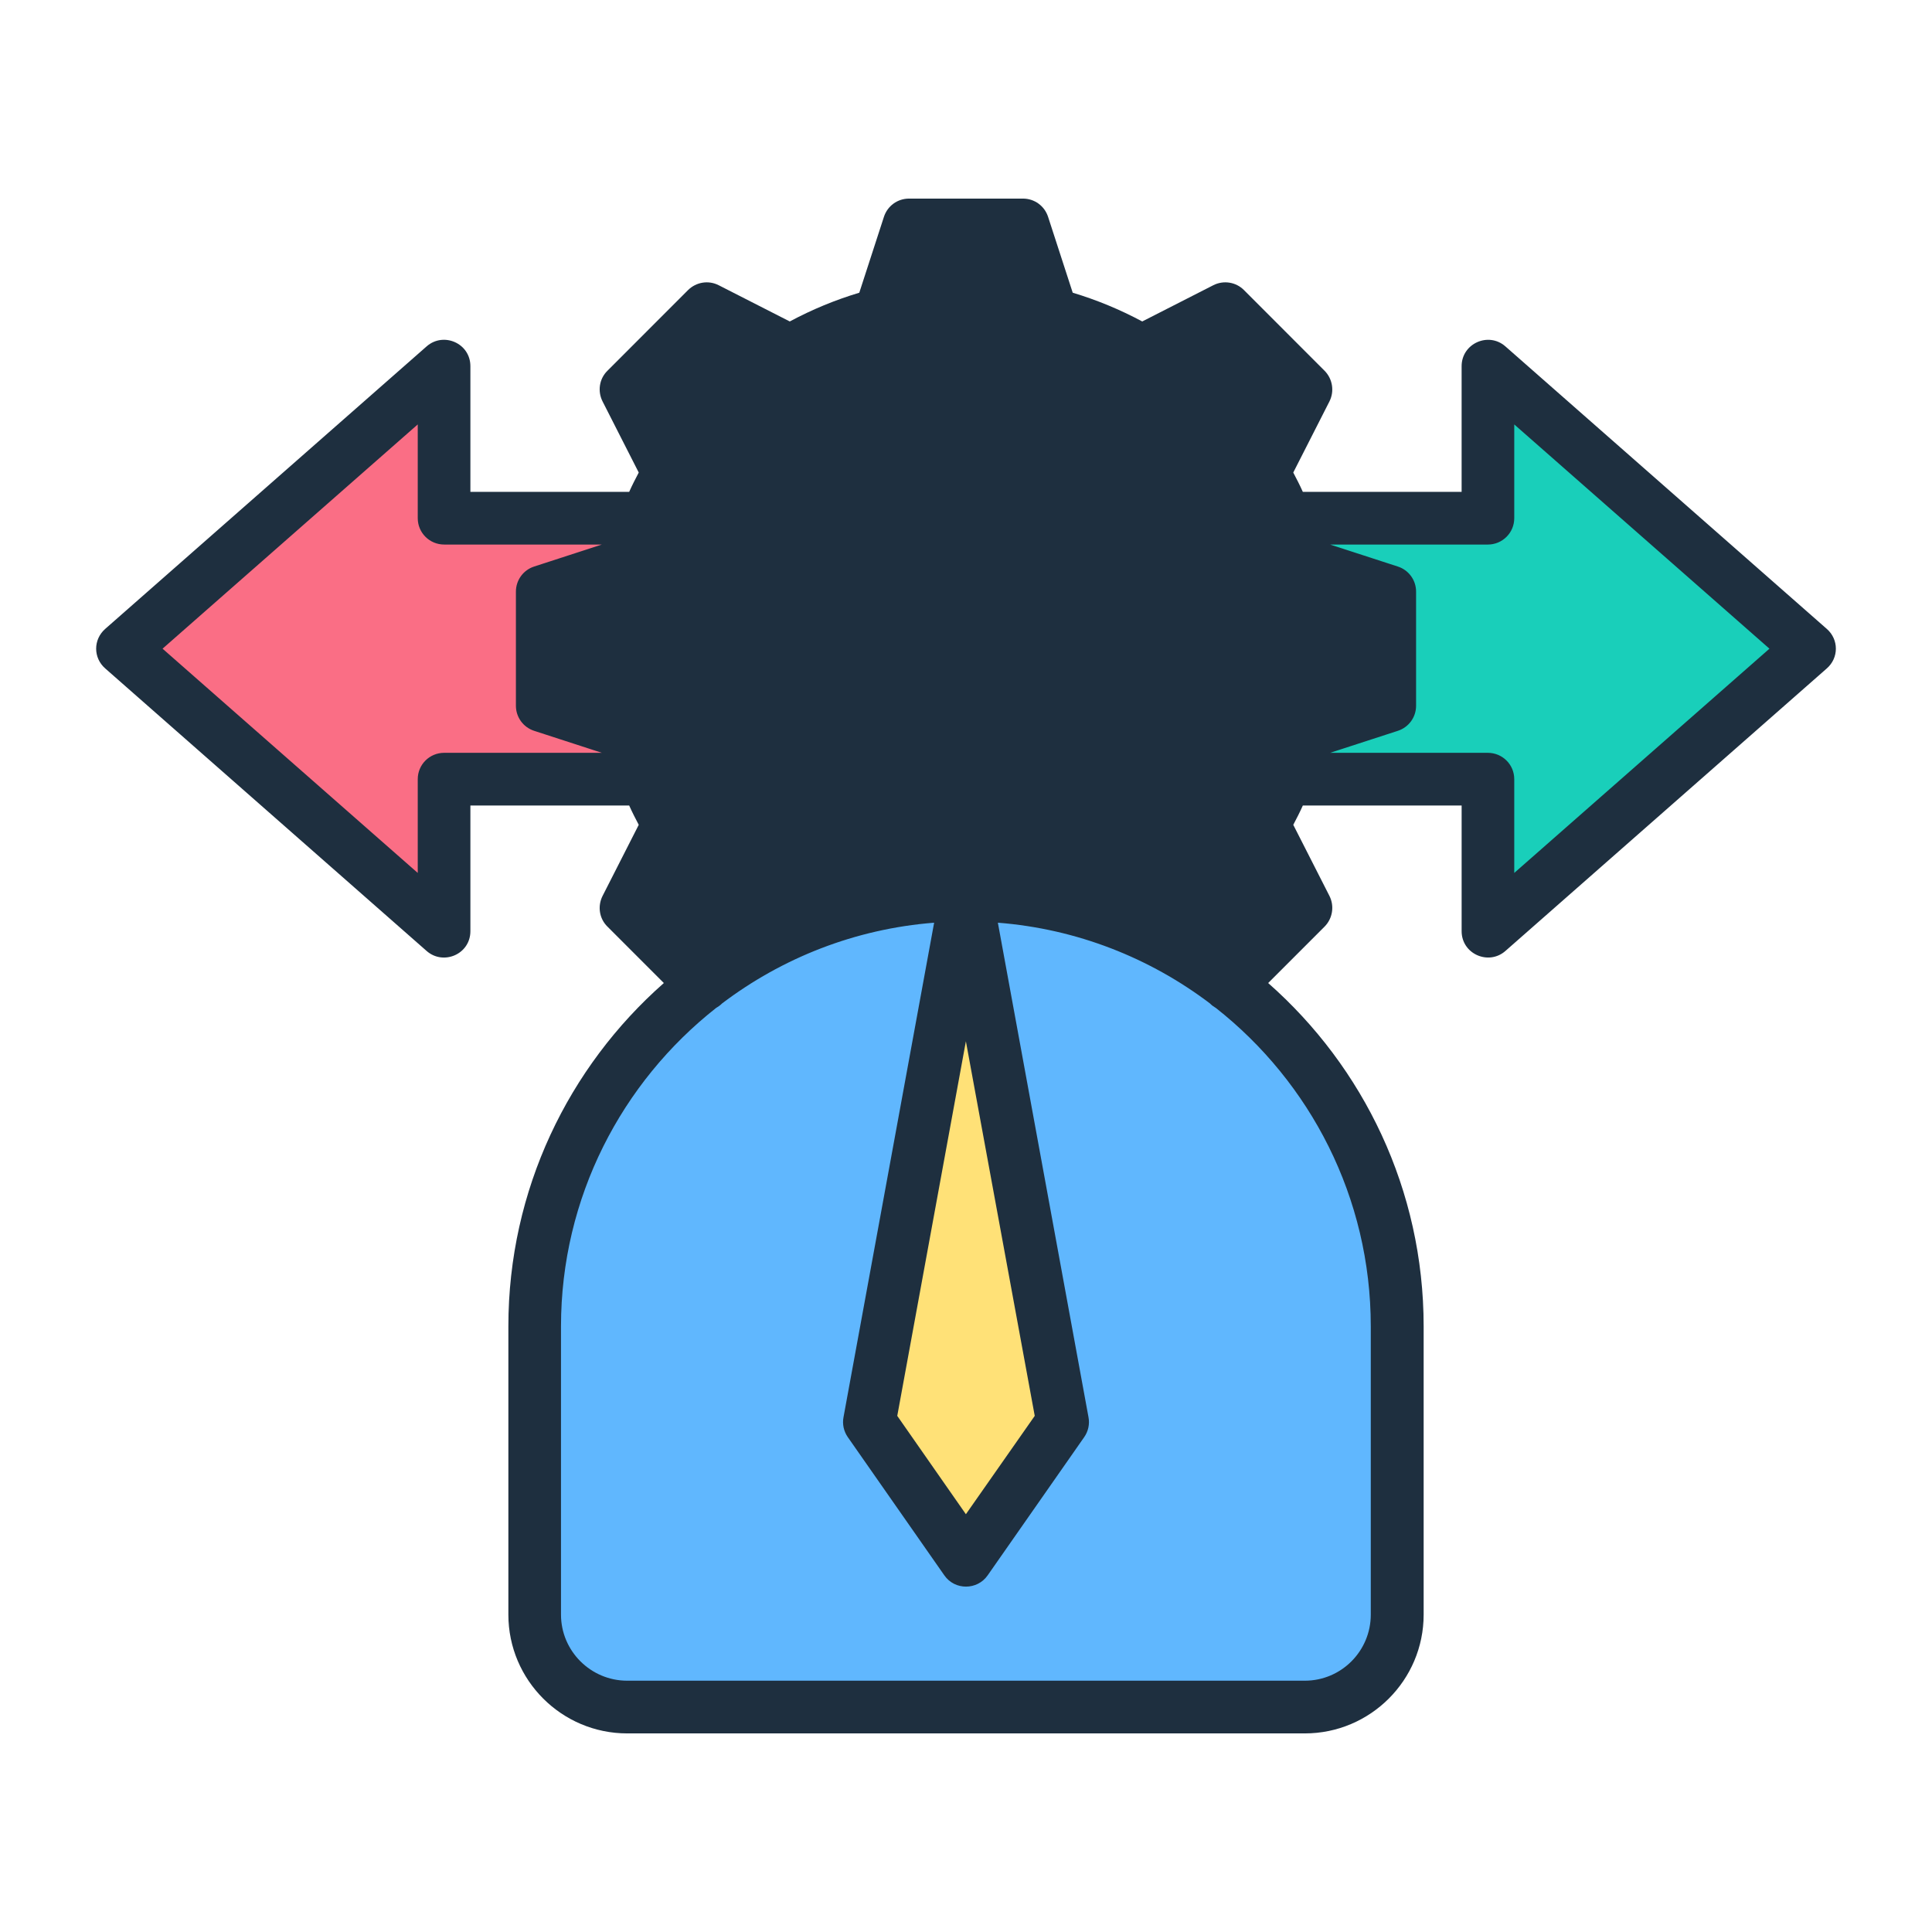
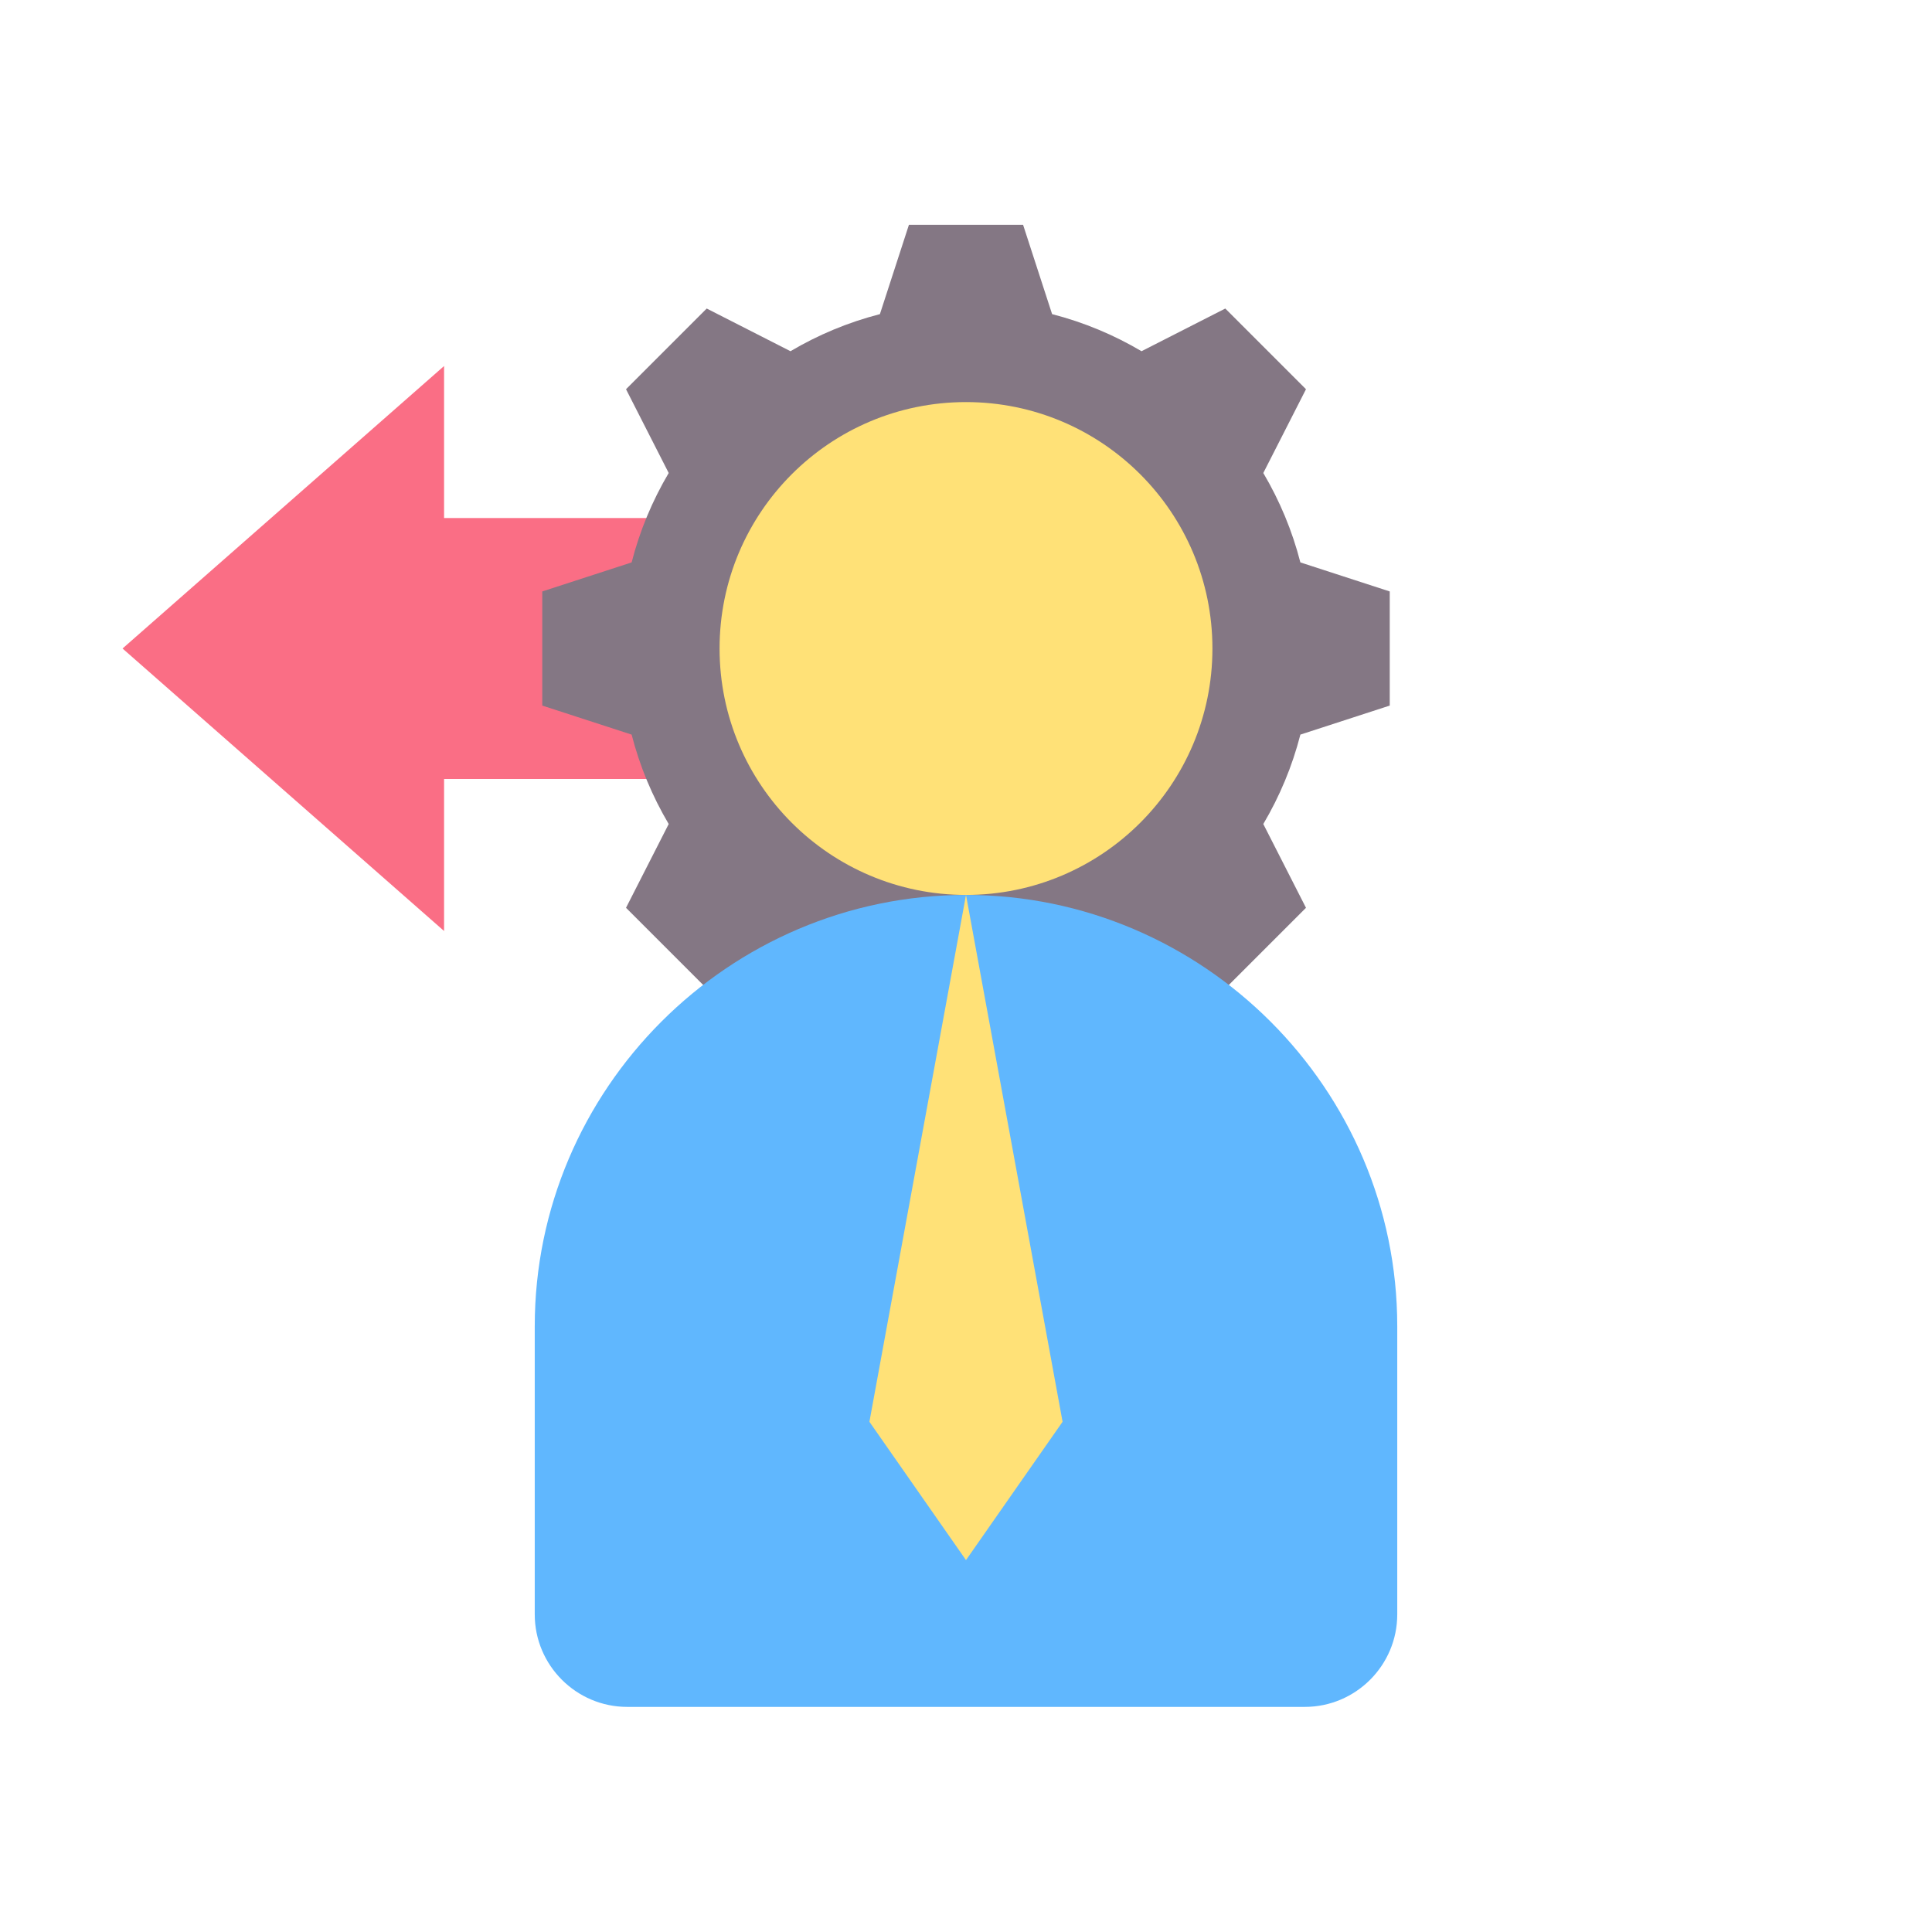
<svg xmlns="http://www.w3.org/2000/svg" viewBox="0 0 500 500">
  <g>
-     <path d="m385.073 134.066h-115.776v67.536h115.776v39.342l83.215-73.11-83.215-73.11z" fill="#19cfba" />
    <path d="m114.927 134.066h115.777v67.536h-115.777v39.342l-83.214-73.11 83.214-73.11z" fill="#fa6e85" />
    <path d="m204.575 90.892-21.677-11.045-20.884 20.884 11.046 21.68c-4.222 7.136-7.481 14.908-9.595 23.141l-23.129 7.515v29.535l23.129 7.515c2.115 8.232 5.373 16.005 9.595 23.14l-11.046 21.68 20.884 20.884 21.679-11.046c7.136 4.223 14.908 7.483 23.141 9.597l7.515 23.127h29.535l7.516-23.13c8.231-2.114 16.004-5.372 23.14-9.594l21.68 11.046 20.884-20.884-11.046-21.68c4.223-7.136 7.483-14.908 9.597-23.141l23.127-7.514v-29.535l-23.13-7.515c-2.114-8.232-5.373-16.005-9.594-23.141l11.046-21.68-20.884-20.884-21.68 11.046c-7.136-4.223-14.908-7.483-23.141-9.597l-7.514-23.128h-29.535l-7.515 23.128c-8.234 2.114-16.008 5.374-23.144 9.596z" fill="#847784" />
    <path d="m249.999 231.609c35.222 0 63.776-28.553 63.776-63.774 0-35.223-28.553-63.776-63.776-63.776-35.221 0-63.774 28.553-63.774 63.776 0 35.221 28.554 63.774 63.774 63.774z" fill="#ffe177" />
    <path d="m337.683 441.742h-175.367c-13.176 0-23.923-10.747-23.923-23.923v-74.603c0-61.384 50.221-111.607 111.607-111.607 61.384 0 111.607 50.223 111.607 111.607v74.603c-.001 13.176-10.748 23.923-23.924 23.923z" fill="#60b7fe" />
    <path d="m225.005 367.953 24.994 35.802 24.995-35.802-24.994-136.345z" fill="#ffe177" />
-     <path d="m256.812 210.918c0 3.765-3.046 6.83-6.84 6.83-3.738 0-6.782-3.041-6.782-6.83 0-3.767 3.046-6.821 6.782-6.821 3.793 0 6.84 3.054 6.84 6.821zm24.141-58.757c0 13.198-8.392 24.958-20.865 29.269-2.012.71-3.276 2.427-3.276 4.61v5.694c0 3.775-3.046 6.823-6.84 6.823-3.736 0-6.782-3.049-6.782-6.823v-5.694c0-8.02 4.886-14.888 12.473-17.507 6.955-2.411 11.668-8.988 11.668-16.372 0-15.848-19.702-23.389-30.292-11.487-2.529 2.82-6.84 3.083-9.599.573-2.816-2.492-3.104-6.803-.632-9.623 5.921-6.63 14.37-10.431 23.164-10.431 17.071-.001 30.981 13.897 30.981 30.968zm110.935 73.754v-24.265c0-3.774-3.046-6.821-6.84-6.821h-40.811l17.531-5.694c2.817-.919 4.713-3.53 4.713-6.484v-29.544c0-2.955-1.897-5.575-4.713-6.484l-17.531-5.694h40.811c3.794 0 6.84-3.056 6.84-6.822v-24.264l66.044 58.036zm-61.962-37.454c.575-2.254 2.299-4.066 4.483-4.794l18.451-5.975v-19.629l-18.451-5.984c-2.184-.718-3.909-2.53-4.483-4.784-1.897-7.495-4.886-14.68-8.852-21.364-1.207-2.012-1.265-4.493-.23-6.577l8.794-17.264-13.853-13.869-17.244 8.795c-2.127 1.055-4.598.981-6.61-.209-6.668-3.956-13.853-6.94-21.325-8.86-2.299-.582-4.081-2.281-4.828-4.502l-5.978-18.41h-19.6l-5.978 18.41c-.747 2.22-2.529 3.92-4.828 4.502-7.472 1.92-14.657 4.903-21.325 8.86-2.012 1.19-4.483 1.264-6.61.209l-17.244-8.795-13.853 13.869 8.794 17.264c1.035 2.084.977 4.565-.23 6.577-3.966 6.684-6.955 13.869-8.852 21.355-.575 2.263-2.299 4.075-4.483 4.794l-18.451 5.984v19.629l18.451 5.984c2.184.719 3.909 2.53 4.483 4.785 1.897 7.495 4.886 14.689 8.852 21.364 1.207 2.012 1.265 4.493.23 6.576l-8.794 17.264 12.243 12.268c10.116-7.039 21.44-12.533 33.511-16.152-21.842-12.015-36.729-35.253-36.729-61.903 0-38.926 31.671-70.599 70.585-70.599 38.971 0 70.643 31.672 70.643 70.599 0 26.65-14.887 49.888-36.729 61.903 12.128 3.62 23.394 9.113 33.511 16.152l12.243-12.268-8.794-17.264c-1.035-2.083-.977-4.564.23-6.576 3.964-6.685 6.953-13.87 8.85-21.365zm-79.955 36.371c31.447 0 56.962-25.547 56.962-56.954s-25.521-56.954-56.962-56.954c-31.384 0-56.905 25.548-56.905 56.954.001 31.398 25.521 56.946 56.905 56.954zm17.819 141.596-17.819 25.45-17.761-25.45 17.761-96.945zm86.967-23.165v74.6c0 9.432-7.645 17.1-17.072 17.1h-175.37c-9.427 0-17.129-7.668-17.129-17.1v-74.6c0-33.396 15.749-63.193 40.121-82.393.517-.292 1.035-.665 1.495-1.109 0-.02.058-.039.058-.065 15.519-11.75 34.373-19.292 54.893-20.902l-23.453 127.97c-.345 1.792.058 3.64 1.092 5.139l25.004 35.799c2.717 3.91 8.529 3.857 11.208 0l25.004-35.799c1.035-1.5 1.437-3.348 1.092-5.139l-23.452-127.971c20.52 1.61 39.374 9.152 54.893 20.902.057.026.057.045.057.065.46.453.977.817 1.494 1.118 24.373 19.2 40.065 48.988 40.065 82.385zm-239.805-148.435c-3.794 0-6.84 3.047-6.84 6.821v24.265l-66.044-58.037 66.044-58.036v24.264c0 3.765 3.046 6.822 6.84 6.822h40.81l-17.531 5.694c-2.816.909-4.713 3.529-4.713 6.484v29.544c0 2.955 1.897 5.566 4.713 6.484l17.531 5.694h-40.81zm357.81-32.08-83.173-73.107c-4.376-3.843-11.324-.751-11.324 5.131v32.514h-41.098c-.747-1.682-1.61-3.357-2.472-4.993l9.369-18.418c1.322-2.636.805-5.829-1.265-7.921l-20.865-20.884c-2.069-2.09-5.288-2.6-7.932-1.255l-18.393 9.378c-5.748-3.082-11.783-5.575-17.991-7.441l-6.38-19.644c-.92-2.811-3.506-4.713-6.495-4.713h-29.487c-2.989 0-5.575 1.902-6.495 4.713l-6.38 19.644c-6.208 1.866-12.243 4.358-17.991 7.441l-18.394-9.378c-2.644-1.345-5.805-.835-7.932 1.255l-20.865 20.884c-2.127 2.092-2.586 5.285-1.265 7.921l9.369 18.418c-.862 1.637-1.724 3.311-2.471 4.993h-41.098v-32.515c0-5.953-6.972-8.952-11.323-5.131l-83.173 73.107c-3.136 2.745-3.146 7.507 0 10.251l83.173 73.116c4.333 3.804 11.323.847 11.323-5.131v-32.514h41.098c.747 1.682 1.609 3.357 2.471 4.994l-9.369 18.418c-1.322 2.638-.862 5.829 1.265 7.921l14.6 14.606c-24.659 21.712-40.236 53.499-40.236 88.853v74.6c0 16.954 13.795 30.743 30.751 30.743h175.37c16.957 0 30.752-13.788 30.752-30.743v-74.6c0-35.354-15.577-67.132-40.236-88.853l14.6-14.606c2.069-2.092 2.587-5.283 1.265-7.921l-9.369-18.418c.862-1.637 1.724-3.312 2.472-4.994h41.098v32.514c0 5.919 6.976 8.948 11.324 5.131l83.173-73.116c3.153-2.749 3.128-7.525-.001-10.25z" fill="#1e2f3f" />
  </g>
</svg>